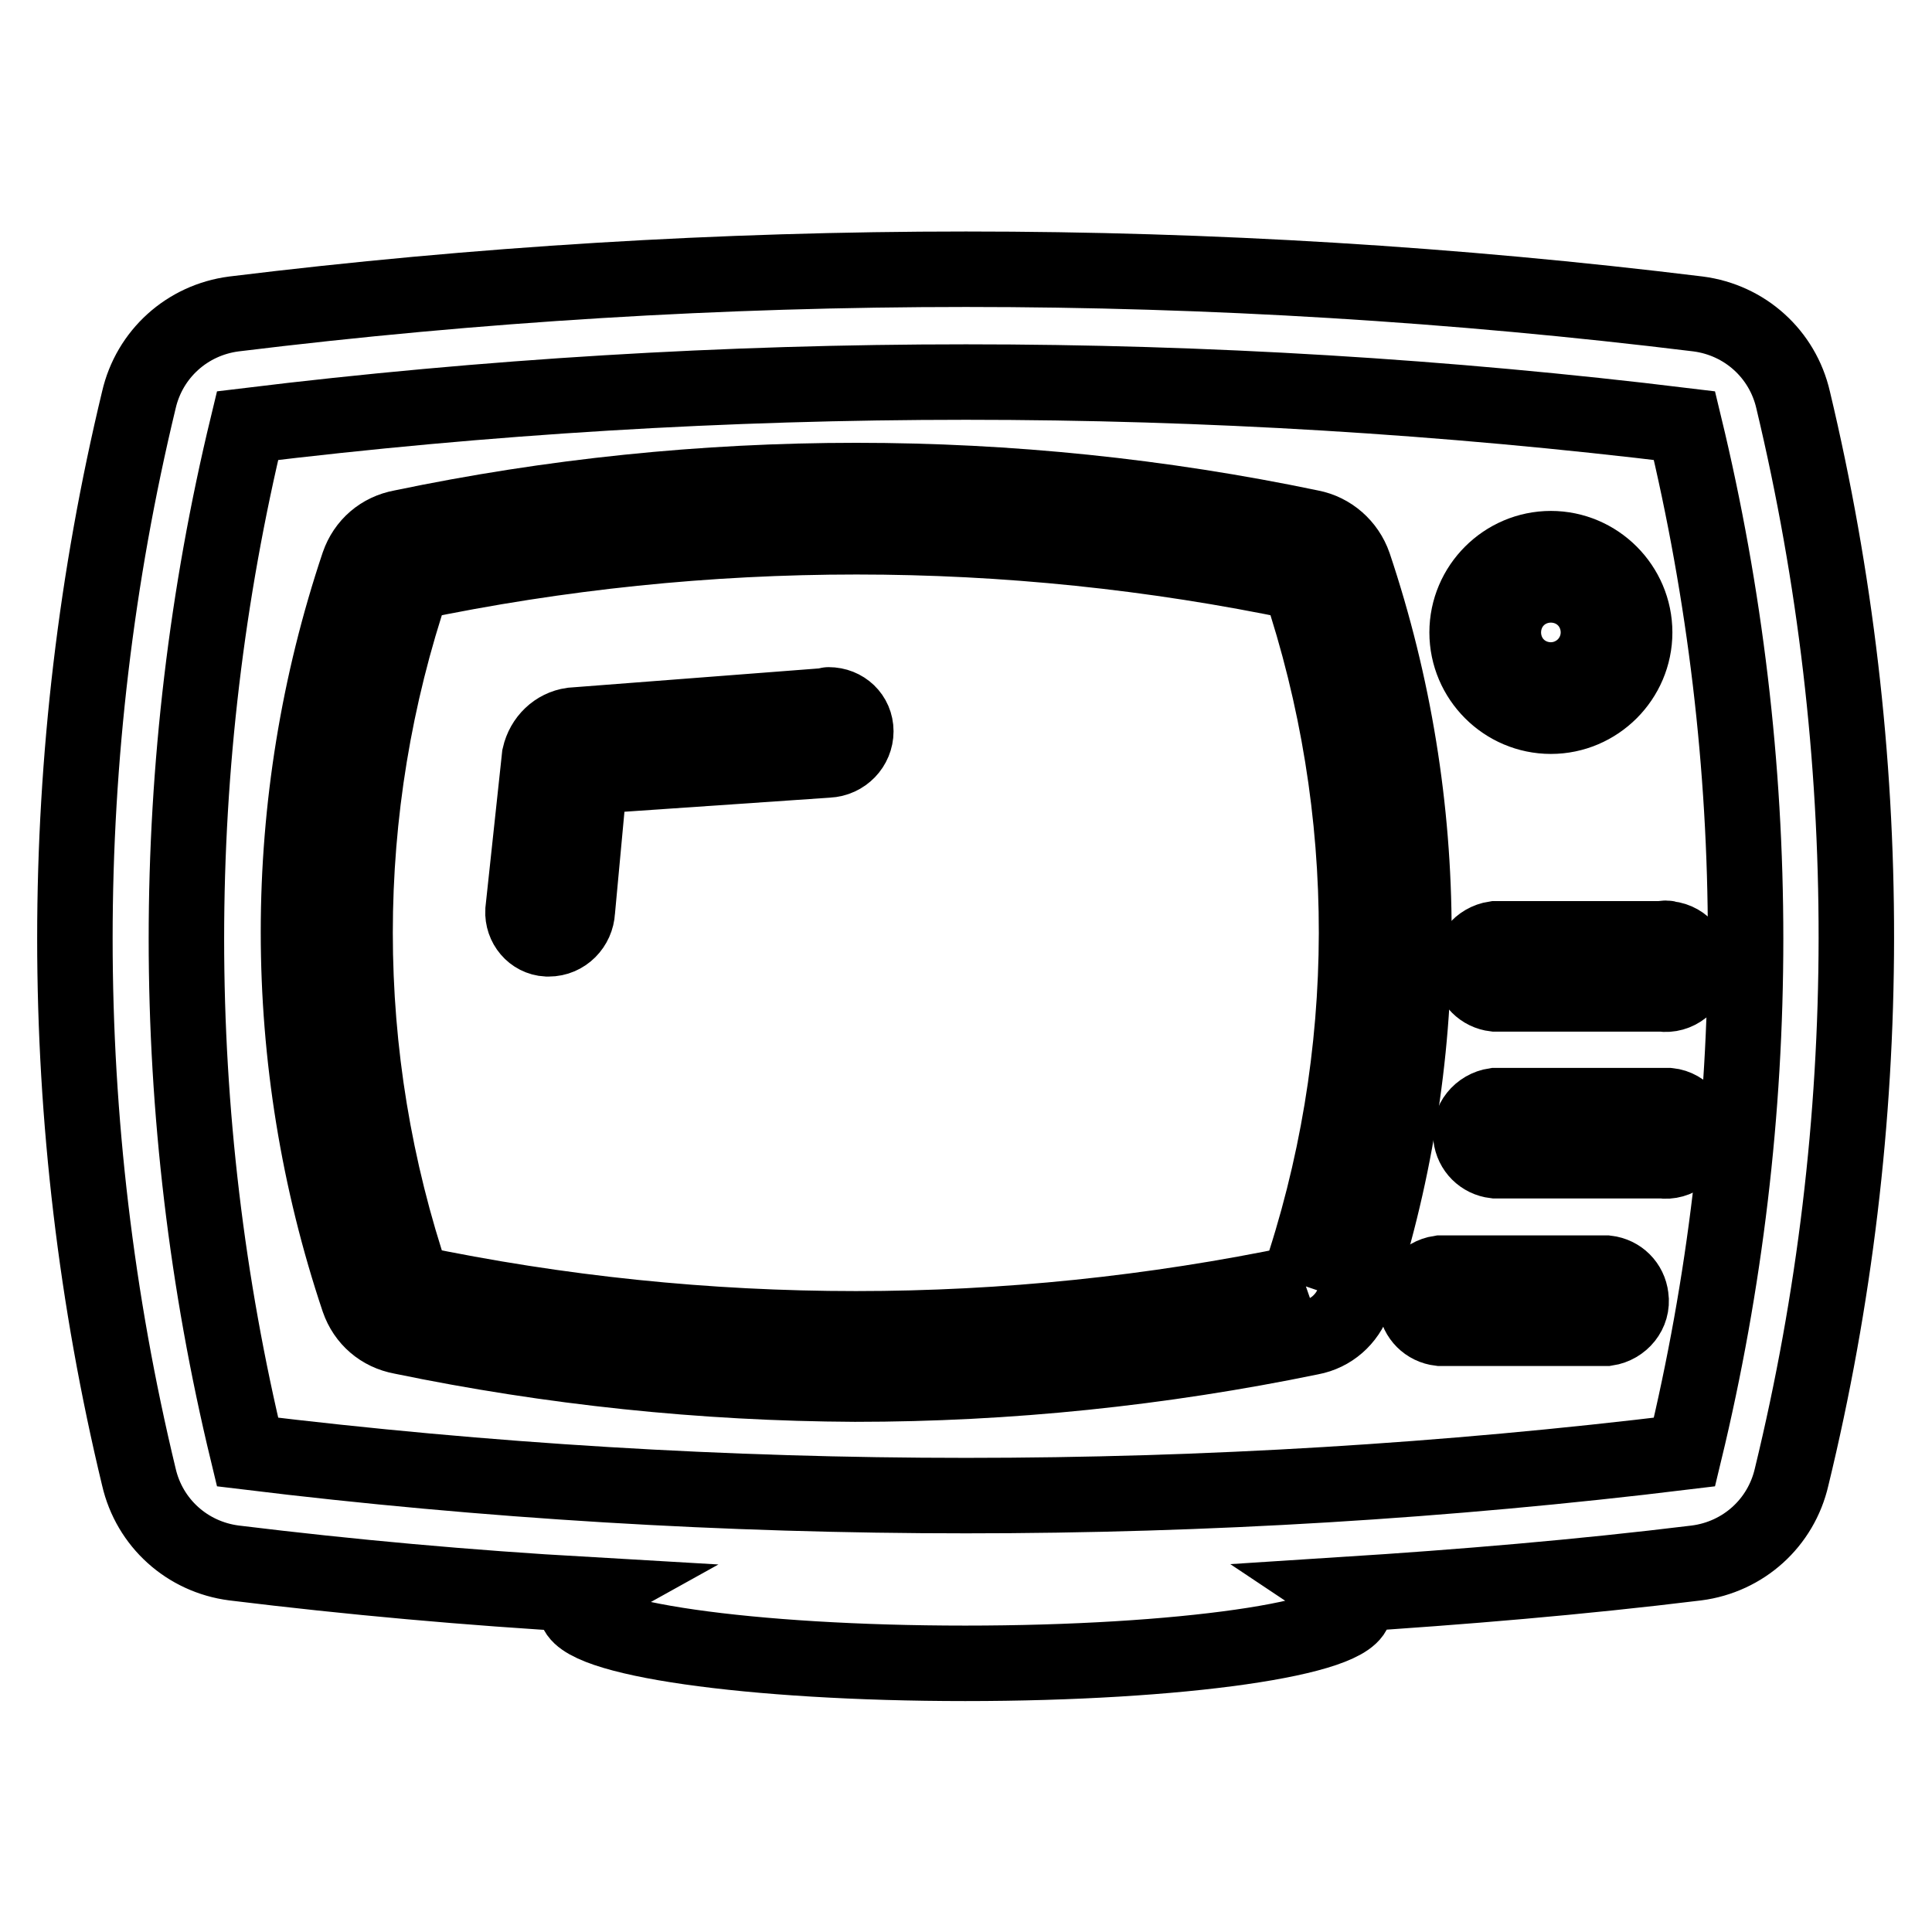
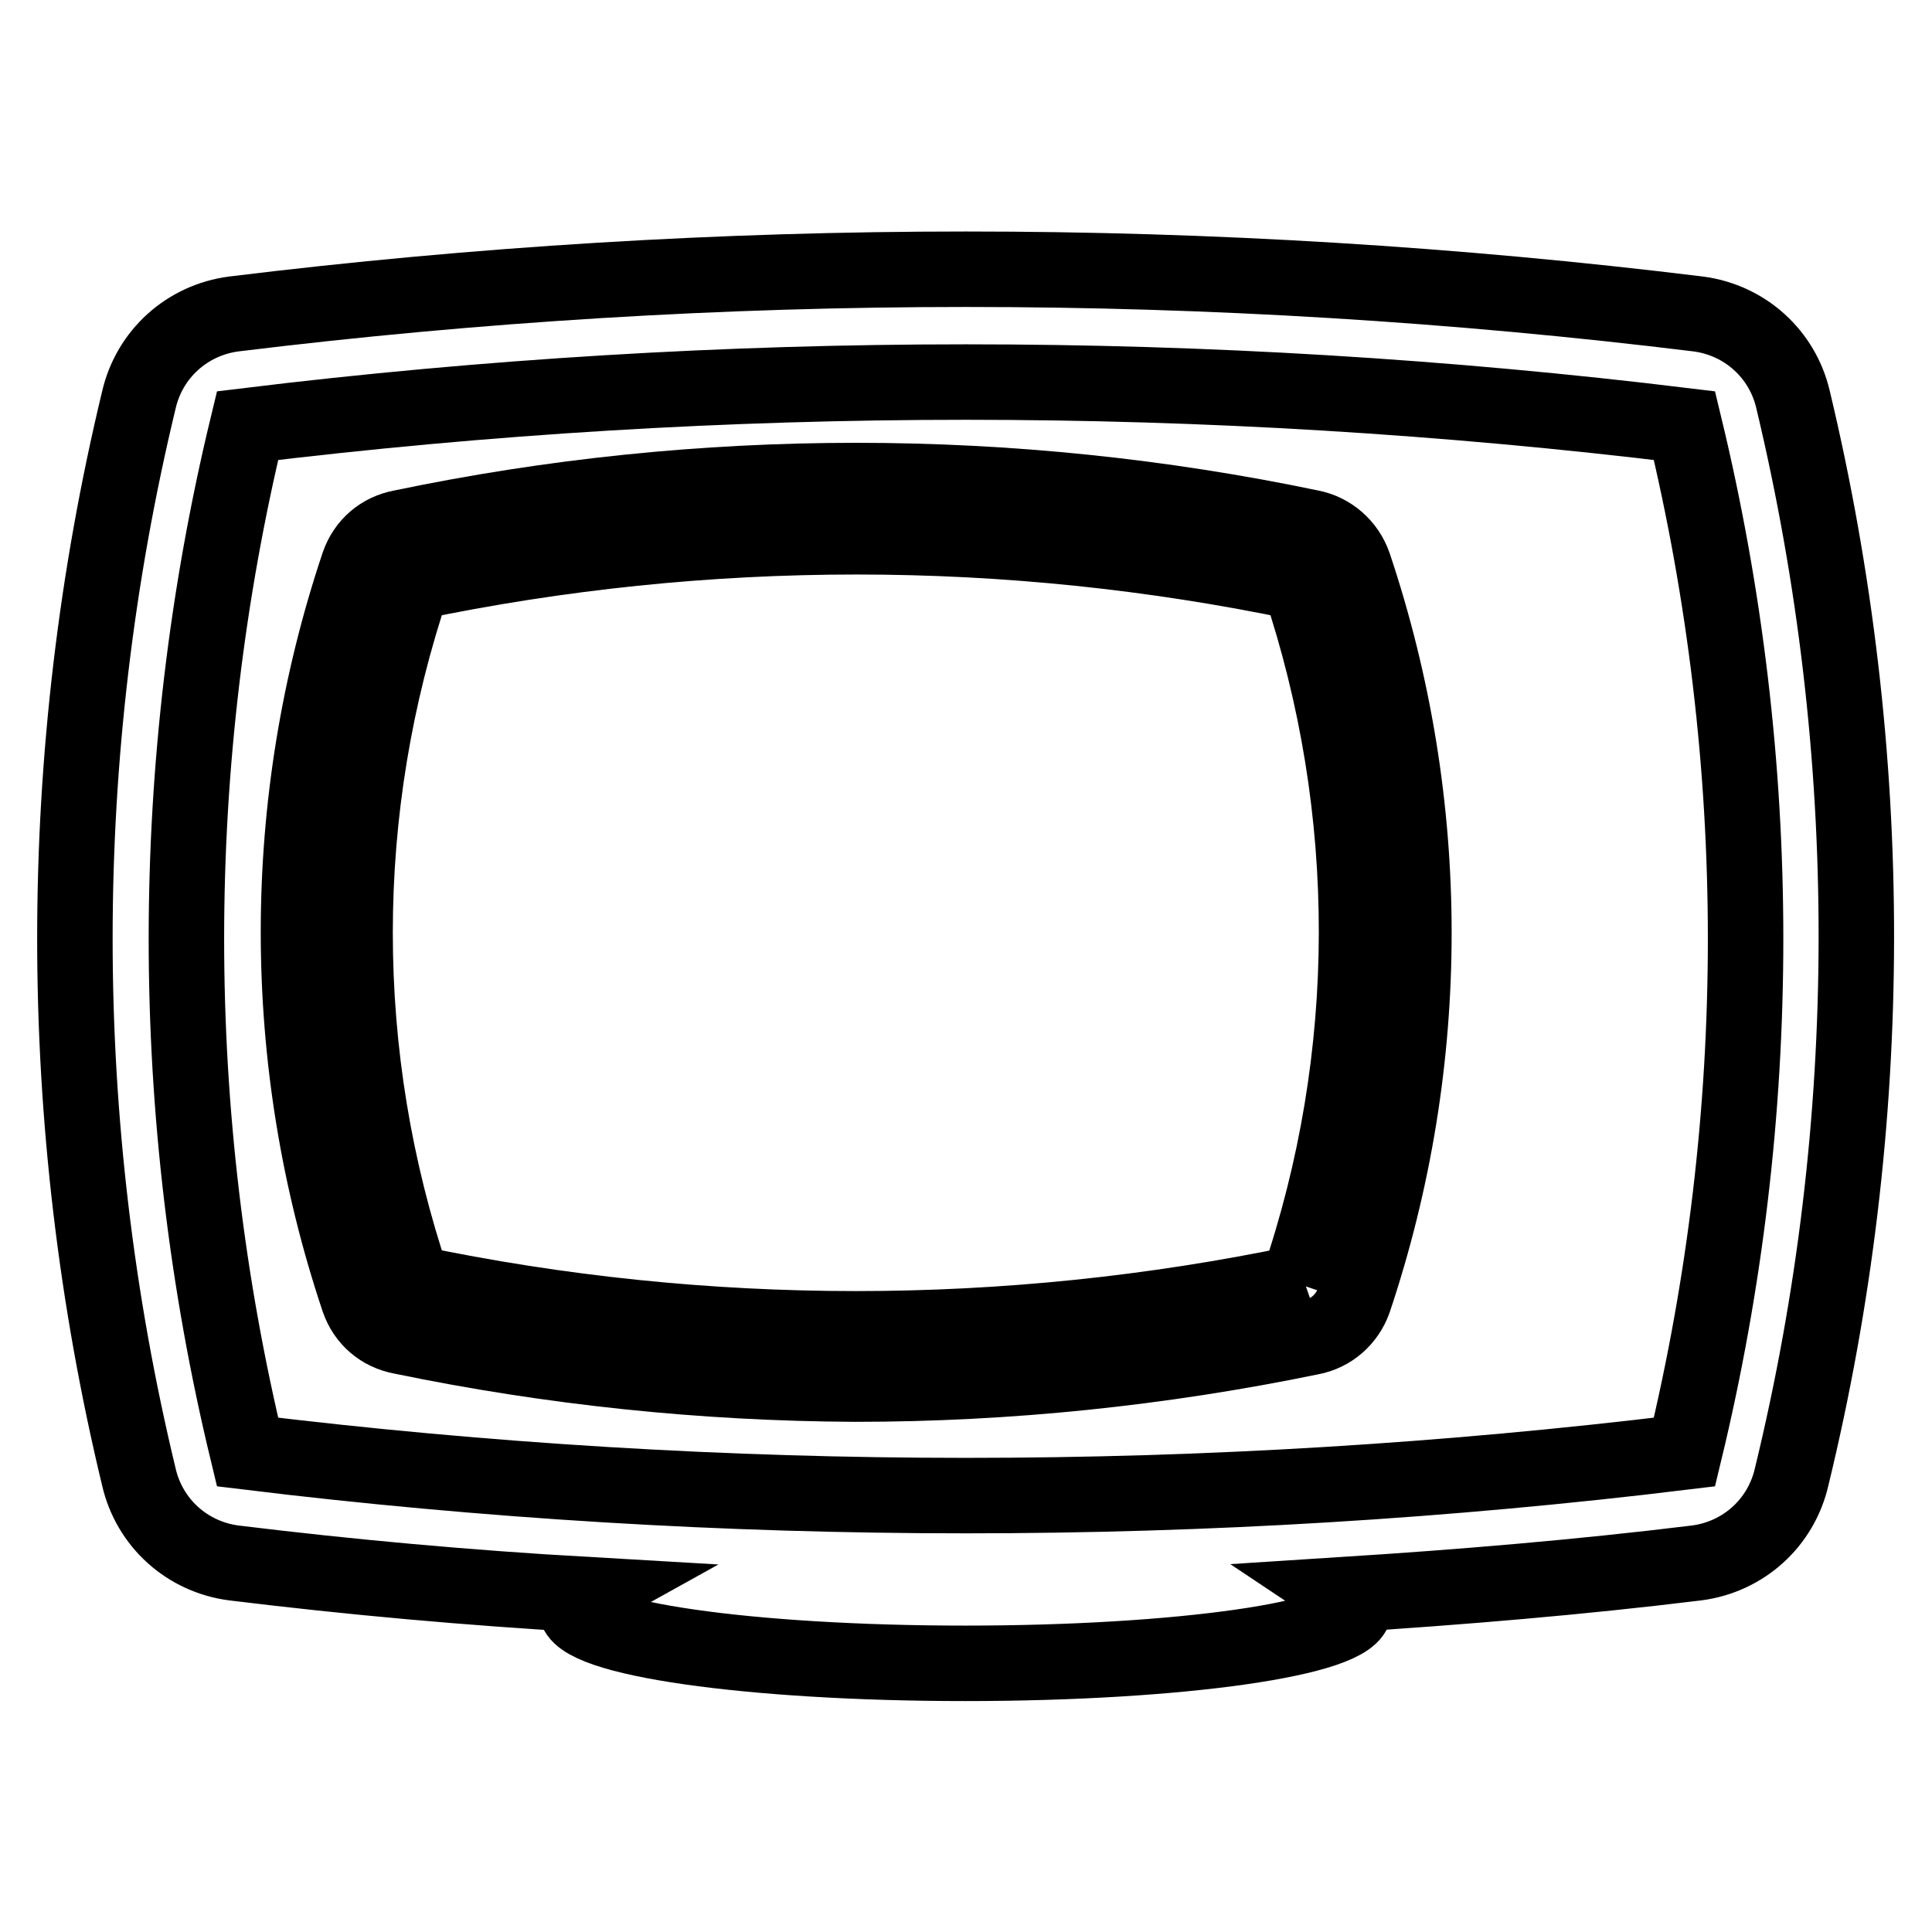
<svg xmlns="http://www.w3.org/2000/svg" version="1.1" x="0px" y="0px" viewBox="0 0 256 256" enable-background="new 0 0 256 256" xml:space="preserve">
  <g>
    <path stroke-width="10" fill-opacity="0" stroke="#000000" d="M173.7,69.9c-39.7-8.3-80.8-8.3-120.5,0c-2.7,0.5-4.8,2.3-5.7,4.9c-10.6,31.6-10.6,65.8,0,97.4 c0.9,2.6,3,4.4,5.7,4.9c19.8,4.1,39.9,6.2,60.1,6.3c20.3,0,40.5-2.1,60.4-6.2c2.7-0.5,4.8-2.4,5.7-4.9c10.6-31.6,10.6-65.8,0-97.4 C178.5,72.3,176.3,70.4,173.7,69.9z M172.2,170c-38.8,8.1-78.8,8.1-117.5,0c-10.2-30.1-10.2-62.7,0-92.8c38.8-8.1,78.8-8.1,117.5,0 c10.1,30.1,10.1,62.8-0.2,92.9L172.2,170z" />
    <path stroke-width="10" fill-opacity="0" stroke="#000000" d="M237.6,53c-1.4-6.1-6.4-10.6-12.6-11.4c-64.4-7.9-129.6-7.9-194,0c-6.2,0.8-11.2,5.3-12.6,11.4 c-11.3,46.9-11.3,95.8,0,142.7c1.4,6.1,6.4,10.6,12.6,11.4c15.5,1.9,31.1,3.3,46.7,4.2c-0.9,0.5-1.4,1.1-1.4,1.7 c0,4.1,23.1,7.4,51.6,7.4c28.5,0,51.6-3.3,51.6-7.4c0-0.6-0.5-1.1-1.4-1.7c15.6-1,31.2-2.3,46.7-4.2c6.2-0.8,11.2-5.3,12.6-11.4 C248.8,148.8,248.8,99.9,237.6,53L237.6,53z M223.2,192.4c-63.2,7.7-127.2,7.7-190.4,0c-10.8-44.7-10.8-91.3,0-136 c63.2-7.7,127.2-7.7,190.4,0C234,101.1,234,147.7,223.2,192.4z" />
-     <path stroke-width="10" fill-opacity="0" stroke="#000000" d="M205.5,94.9c6.1,0,11.1-5,11.1-11.1s-5-11.1-11.1-11.1c-6.1,0-11.1,5-11.1,11.1l0,0 C194.4,89.9,199.4,94.9,205.5,94.9z M205.5,80.1c2,0,3.7,1.7,3.7,3.7c0,2-1.7,3.7-3.7,3.7s-3.7-1.7-3.7-3.7 C201.8,81.8,203.4,80.1,205.5,80.1L205.5,80.1z M212.9,168.7h-22.1c-2,0.3-3.5,2.1-3.2,4.1c0.2,1.7,1.5,3,3.2,3.2h22.1 c2-0.3,3.5-2.1,3.2-4.1C215.9,170.2,214.6,168.9,212.9,168.7L212.9,168.7z M220.2,146.5h-22.1c-2,0.3-3.5,2.1-3.2,4.1 c0.2,1.7,1.5,3,3.2,3.2h22.1c2,0.3,3.9-1.2,4.1-3.2c0.3-2-1.2-3.9-3.2-4.1C220.9,146.5,220.6,146.5,220.2,146.5L220.2,146.5z  M220.2,124.4h-22.1c-2,0.3-3.5,2.1-3.2,4.1c0.2,1.7,1.5,3,3.2,3.2h22.1c2,0.3,3.9-1.2,4.1-3.2c0.3-2-1.2-3.9-3.2-4.1 C220.9,124.3,220.6,124.3,220.2,124.4L220.2,124.4z M109.6,93.5l-33.8,2.6c-2.1,0.3-3.8,1.9-4.3,4.1l-2.2,20.5 c-0.1,1.9,1.3,3.6,3.2,3.7c0.1,0,0.2,0,0.2,0c2.1,0,3.7-1.7,3.8-3.7l1.3-14c0.4-2.1,2-3.8,4.2-4.1l27.7-1.9 c2.1-0.1,3.7-1.8,3.7-3.8c0-2-1.6-3.5-3.6-3.5C109.7,93.4,109.6,93.5,109.6,93.5z" />
  </g>
</svg>